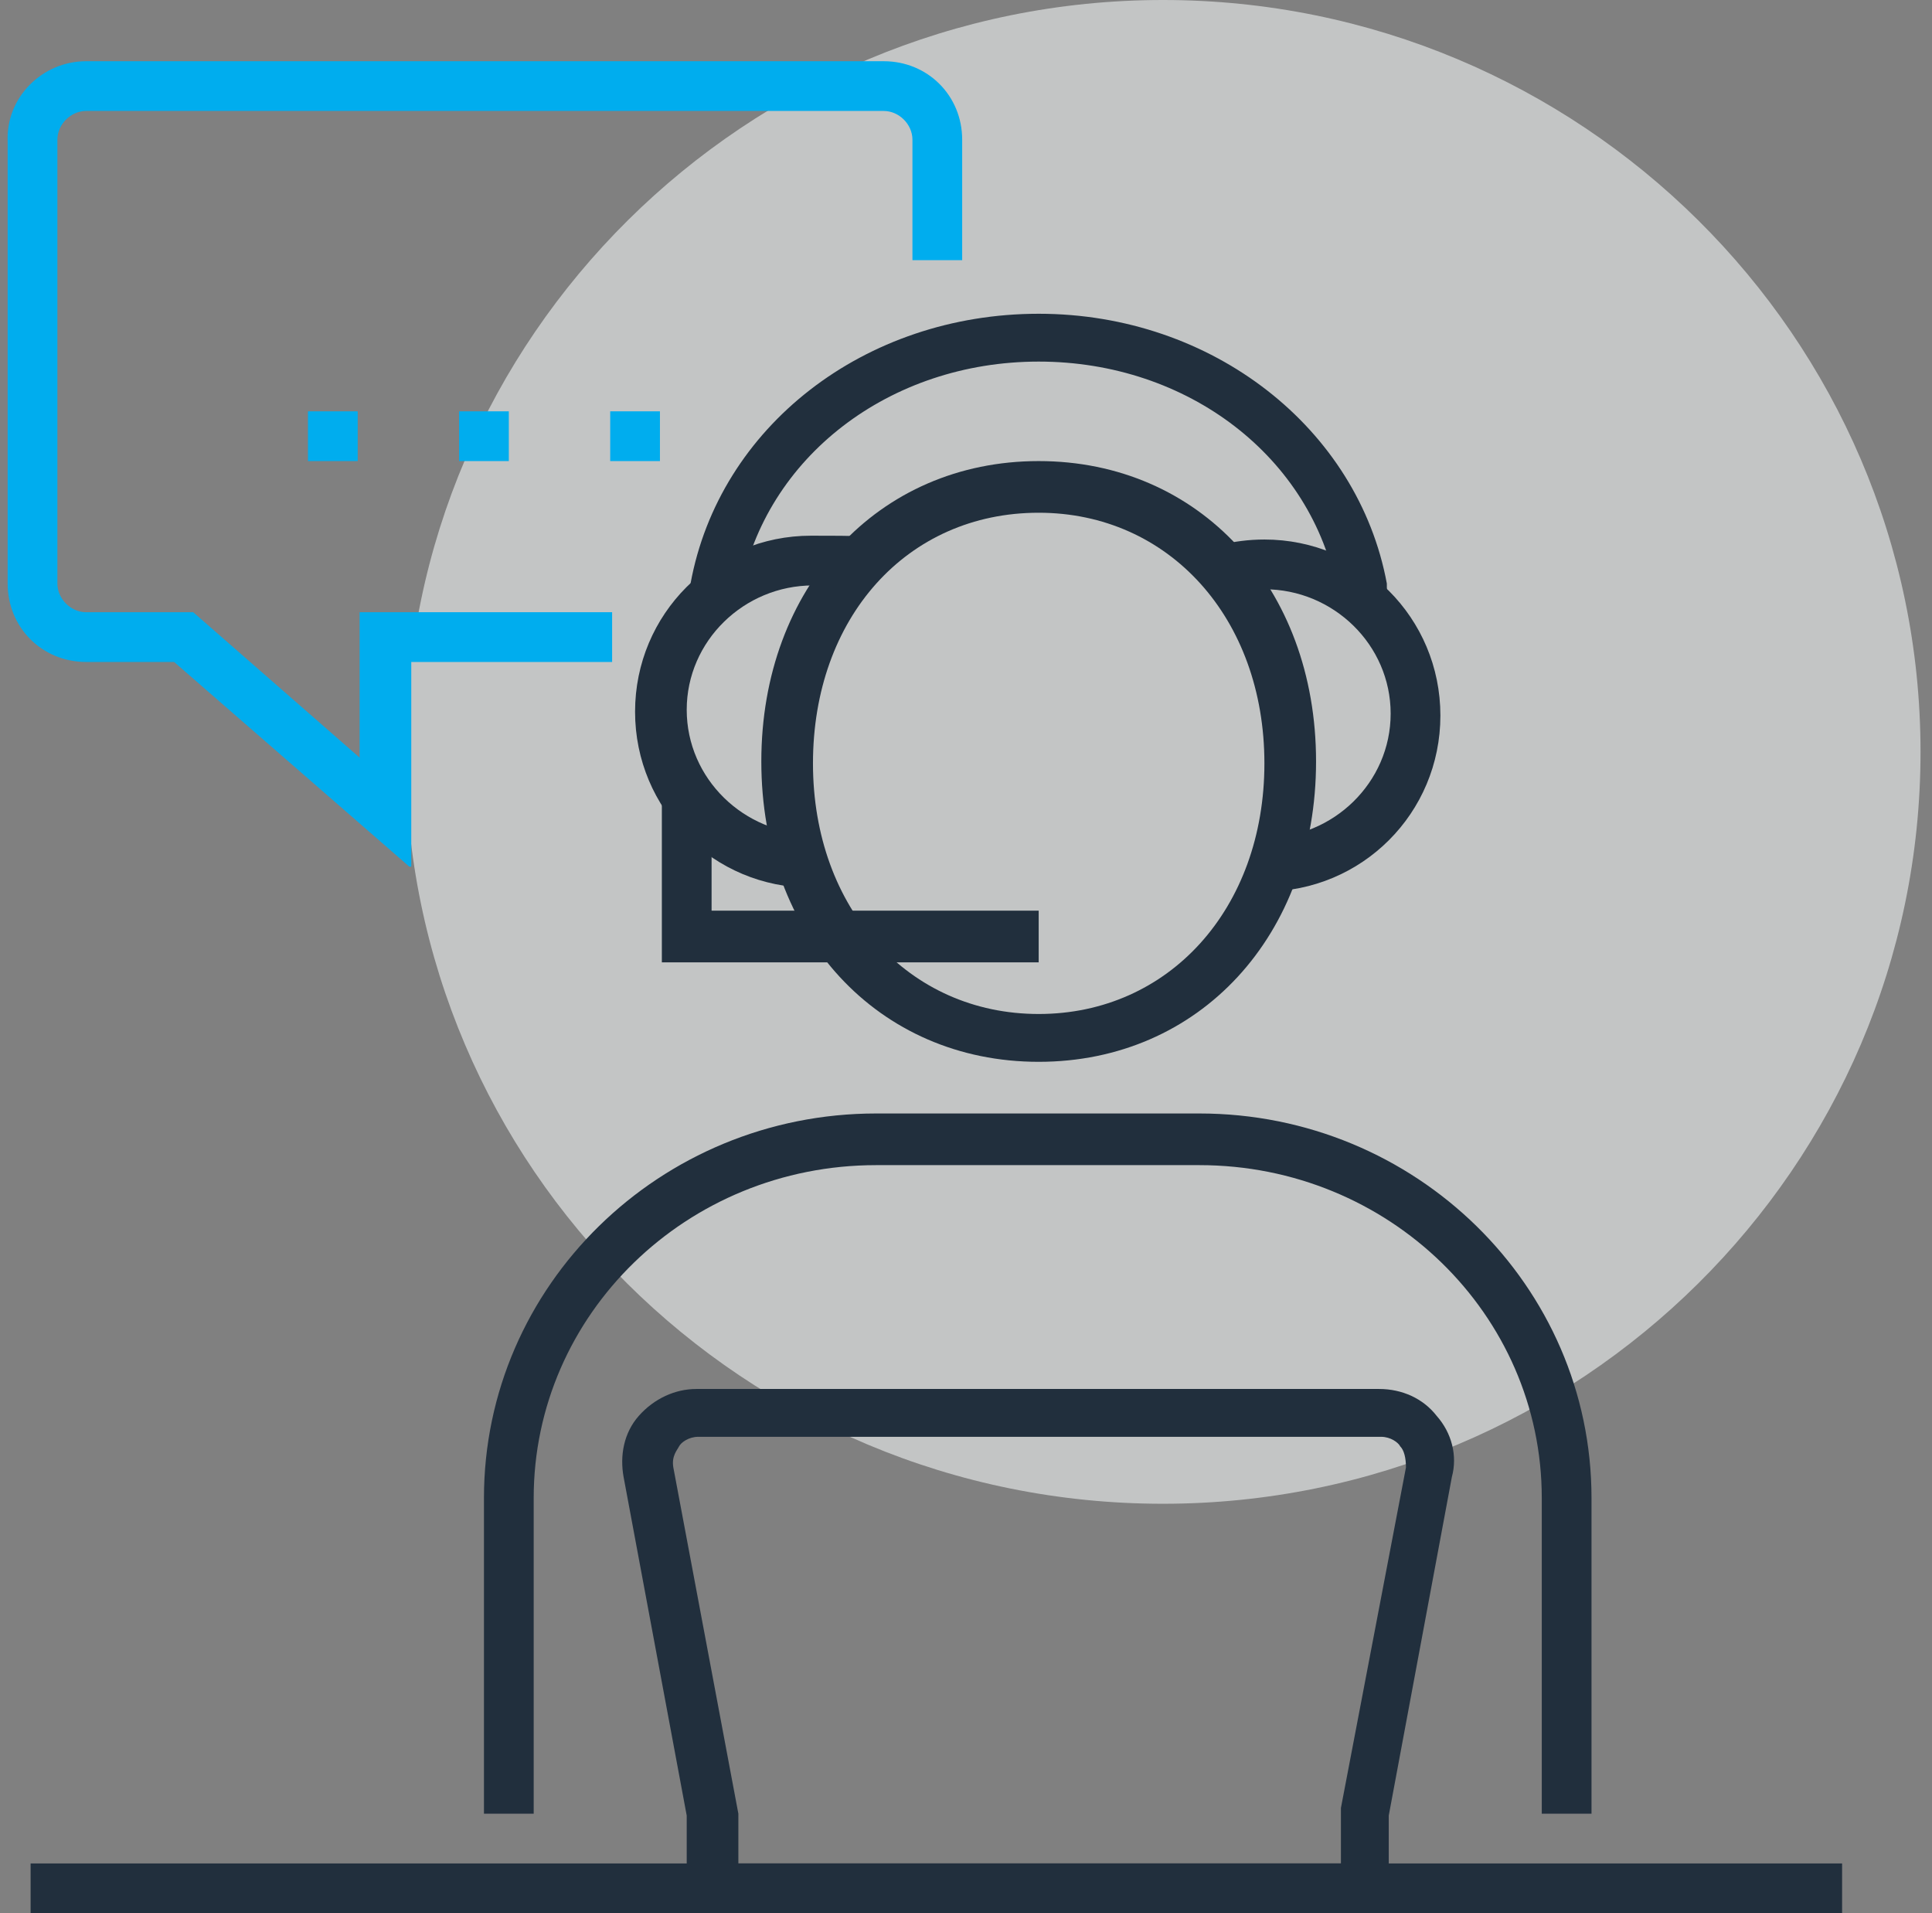
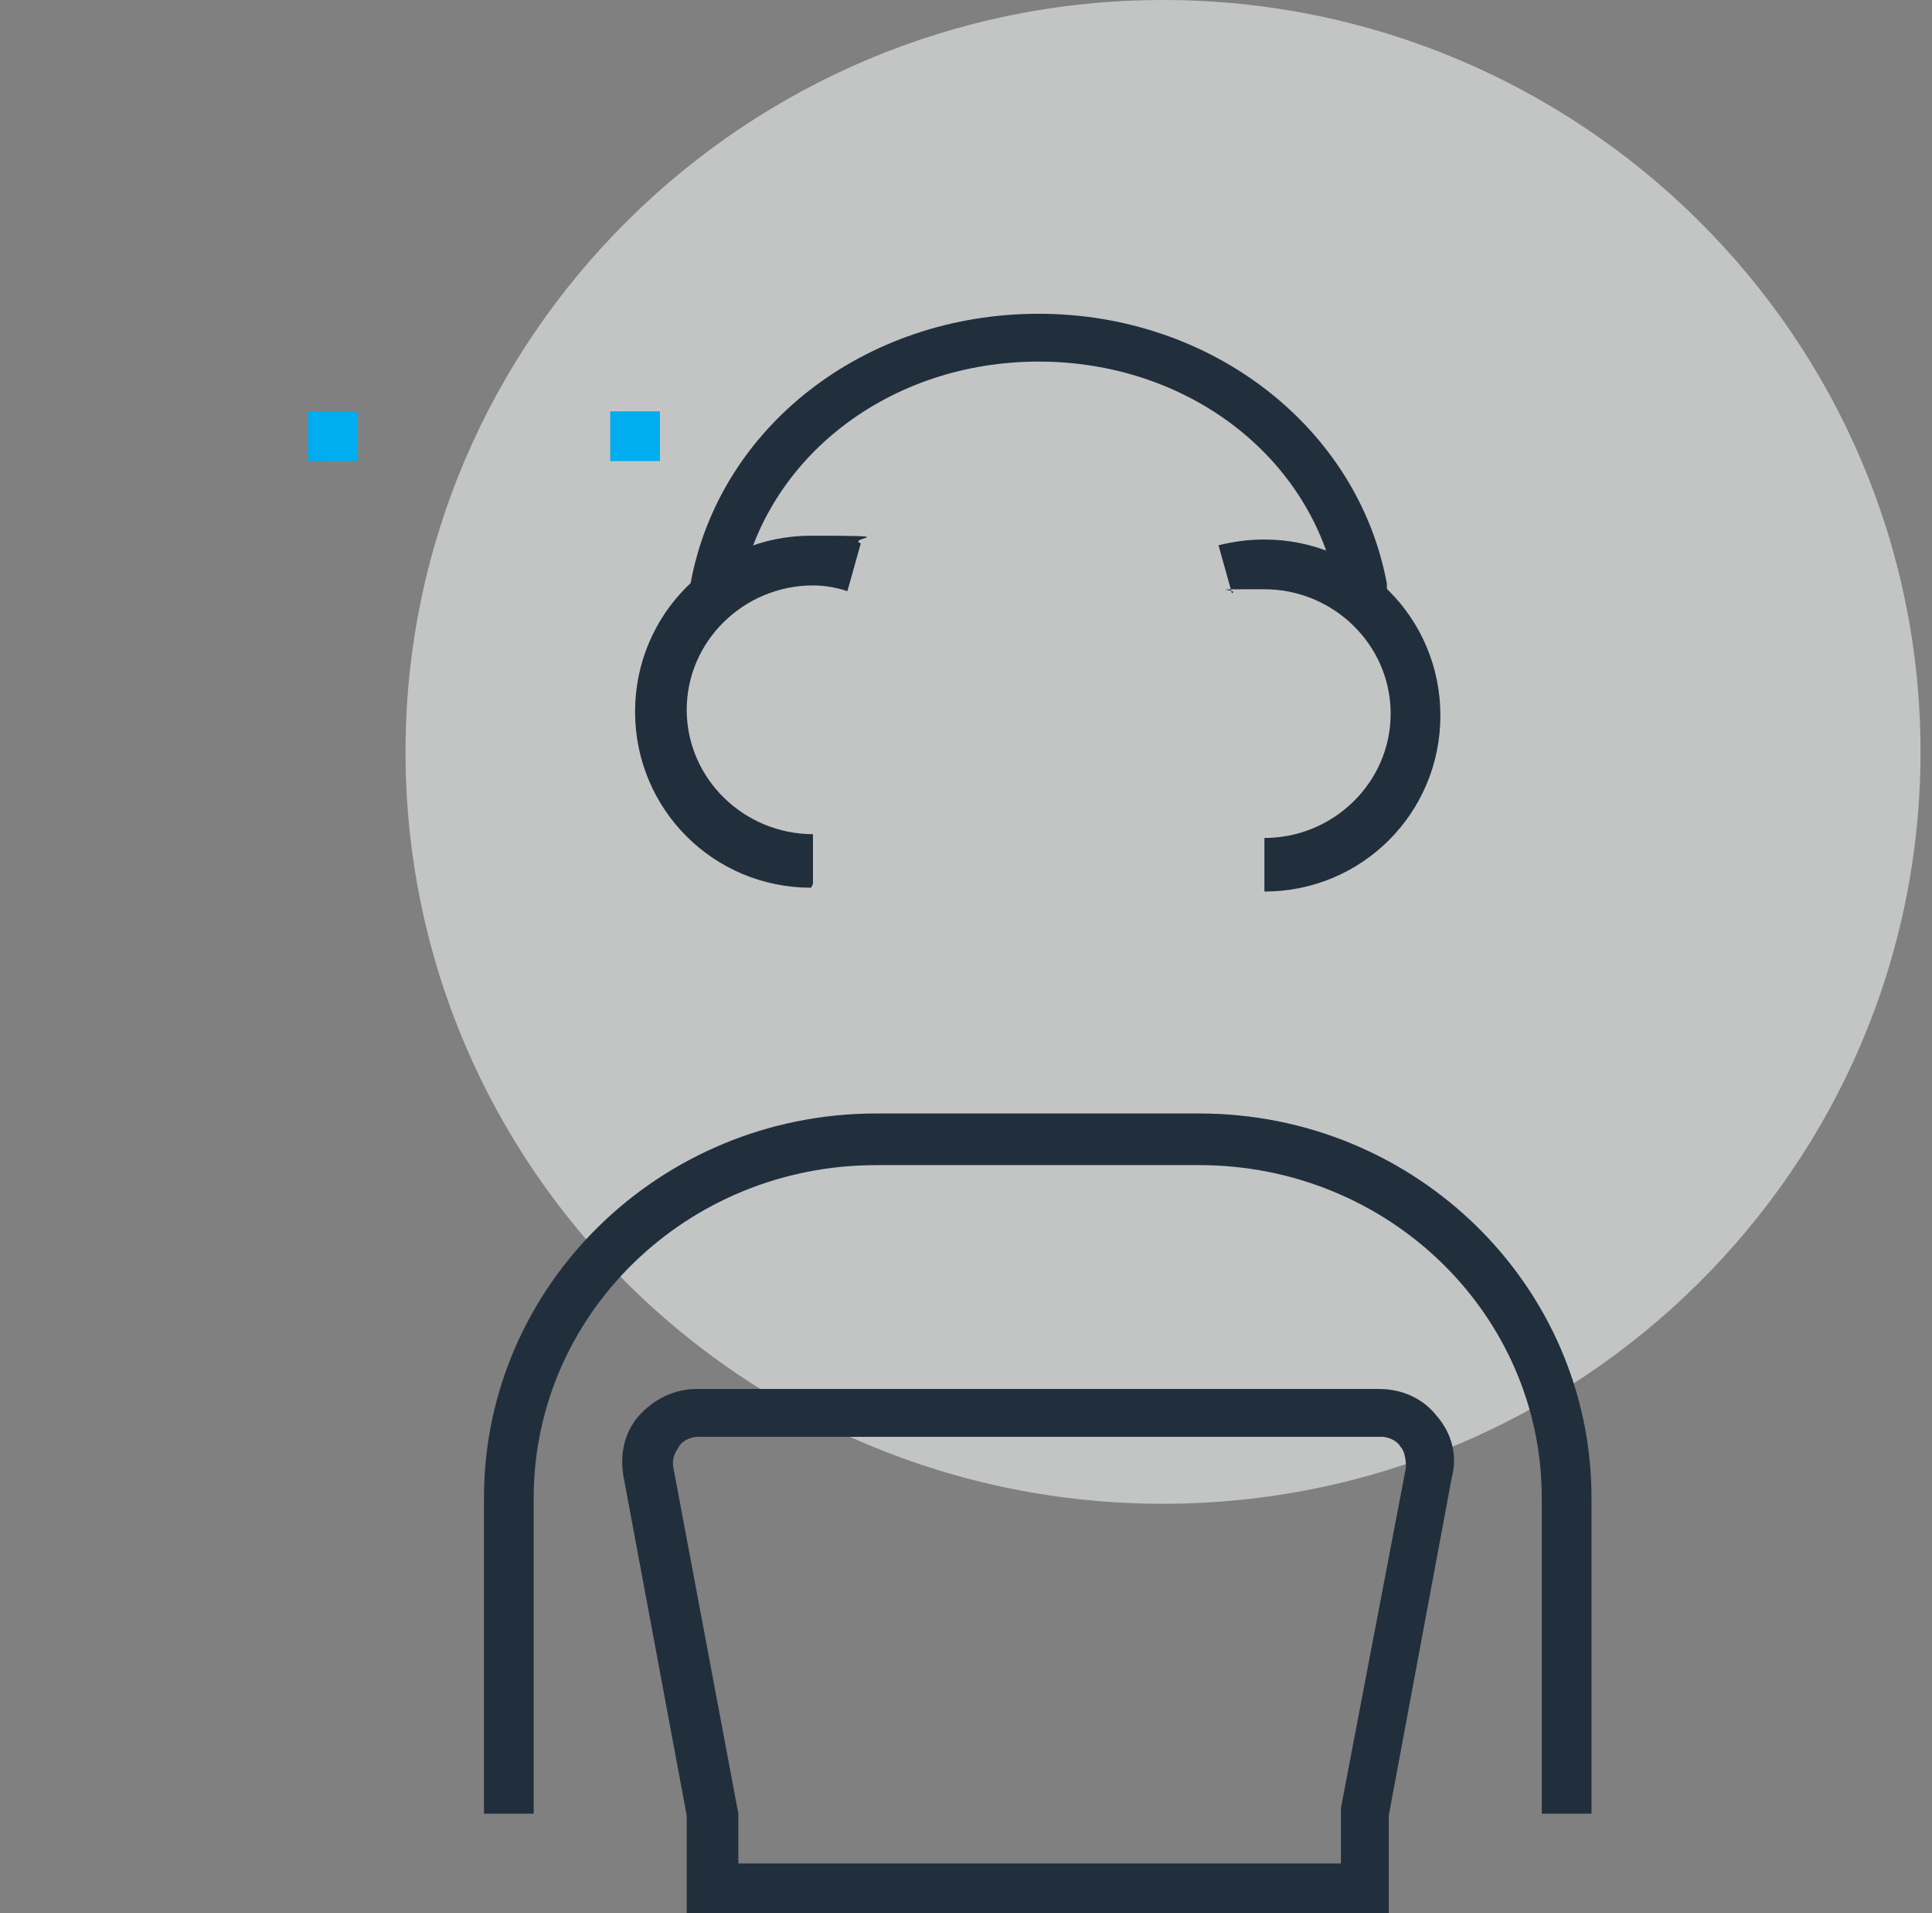
<svg xmlns="http://www.w3.org/2000/svg" id="Layer_1" version="1.1" viewBox="0 0 101 100">
  <rect x="0" y="0" width="101" height="100" fill="#808080" stroke="none" />
  <defs>
    <style>
      .st0 {
        fill: #f0f3f4;
        isolation: isolate;
        opacity: .6;
      }

      .st1 {
        fill: #00adee;
      }

      .st2 {
        fill: #212f3d;
      }
    </style>
  </defs>
  <path class="st0" d="M60.8,78.6c21.8,0,39.6-17.6,39.6-39.3S82.6,0,60.8,0,21.2,17.6,21.2,39.3s17.7,39.3,39.6,39.3Z" />
-   <path class="st1" d="M21.4,45.3l-12.3-10.7h-4.6c-2.3,0-4.1-1.8-4.1-4.1V7.4C.3,5.1,2.2,3.2,4.5,3.2h41.7c2.3,0,4.1,1.8,4.1,4.1v6.3h-2.6v-6.3c0-.8-.7-1.5-1.5-1.5H4.5c-.8,0-1.5.7-1.5,1.5v23.2c0,.8.7,1.5,1.5,1.5h5.6l8.7,7.6v-7.6h13.2v2.6h-10.5v10.7h0Z" />
  <path class="st1" d="M18.7,21.5h-2.6v2.6h2.6v-2.6Z" />
  <path class="st1" d="M34.5,21.5h-2.6v2.6h2.6v-2.6Z" />
-   <path class="st1" d="M26.6,21.5h-2.6v2.6h2.6v-2.6Z" />
-   <path class="st2" d="M96.3,97.4H1.6v2.6h94.7v-2.6Z" />
  <path class="st2" d="M83.2,94.8h-2.6v-16.5c0-9.6-8-17.4-17.9-17.4h-16.9c-9.9,0-17.9,7.8-17.9,17.4v16.5h-2.6v-16.5c0-11.1,9.2-20.1,20.5-20.1h16.9c11.3,0,20.5,9,20.5,20.1v16.5Z" />
-   <path class="st2" d="M54.3,55.5c-8.4,0-14.5-6.6-14.5-15.7s6.1-15.7,14.5-15.7,14.5,6.6,14.5,15.7-6.1,15.7-14.5,15.7ZM54.3,26.8c-6.9,0-11.8,5.5-11.8,13.1s5,13.1,11.8,13.1,11.8-5.5,11.8-13.1-5-13.1-11.8-13.1Z" />
  <path class="st2" d="M72.7,100h-36.8v-5.1l-3.3-17.7c-.2-1.1,0-2.3.8-3.2.8-.9,1.9-1.4,3-1.4h35.7c1.2,0,2.3.5,3,1.4.8.9,1.1,2.1.8,3.2l-3.3,17.7v5.1ZM38.5,97.4h31.6v-2.9s3.4-17.8,3.4-17.8c0-.5-.1-.9-.3-1.1-.1-.2-.5-.5-1-.5h-35.7c-.5,0-.9.3-1,.5-.1.2-.4.5-.3,1.1l3.4,18.1v2.6h0Z" />
  <path class="st2" d="M42.4,46.4c-5.1,0-9.2-4.1-9.2-9.2s4.1-9.2,9.2-9.2,1.8.1,2.6.4l-.7,2.5c-.6-.2-1.2-.3-1.8-.3-3.6,0-6.6,2.9-6.6,6.5s3,6.5,6.6,6.5v2.6h0Z" />
  <path class="st2" d="M66.1,46.4v-2.6c3.6,0,6.6-2.9,6.6-6.5s-3-6.5-6.6-6.5-1.2,0-1.7.2l-.7-2.5c.8-.2,1.6-.3,2.4-.3,5.1,0,9.2,4.1,9.2,9.2s-4.1,9.2-9.2,9.2h0Z" />
  <path class="st2" d="M38.6,31.7l-2.6-.3c0-.3,0-.6.1-.9,1.5-8.2,9.1-14.1,18.2-14.1s16.7,6,18.2,14.1c0,.3,0,.5.1.8l-2.6.3c0-.2,0-.5-.1-.7-1.3-7-7.8-12-15.6-12s-14.3,5-15.6,12c0,.3,0,.5-.1.8h0Z" />
-   <path class="st2" d="M54.3,50.3h-19.7v-9.2h2.6v6.5h17.1v2.6Z" />
</svg>